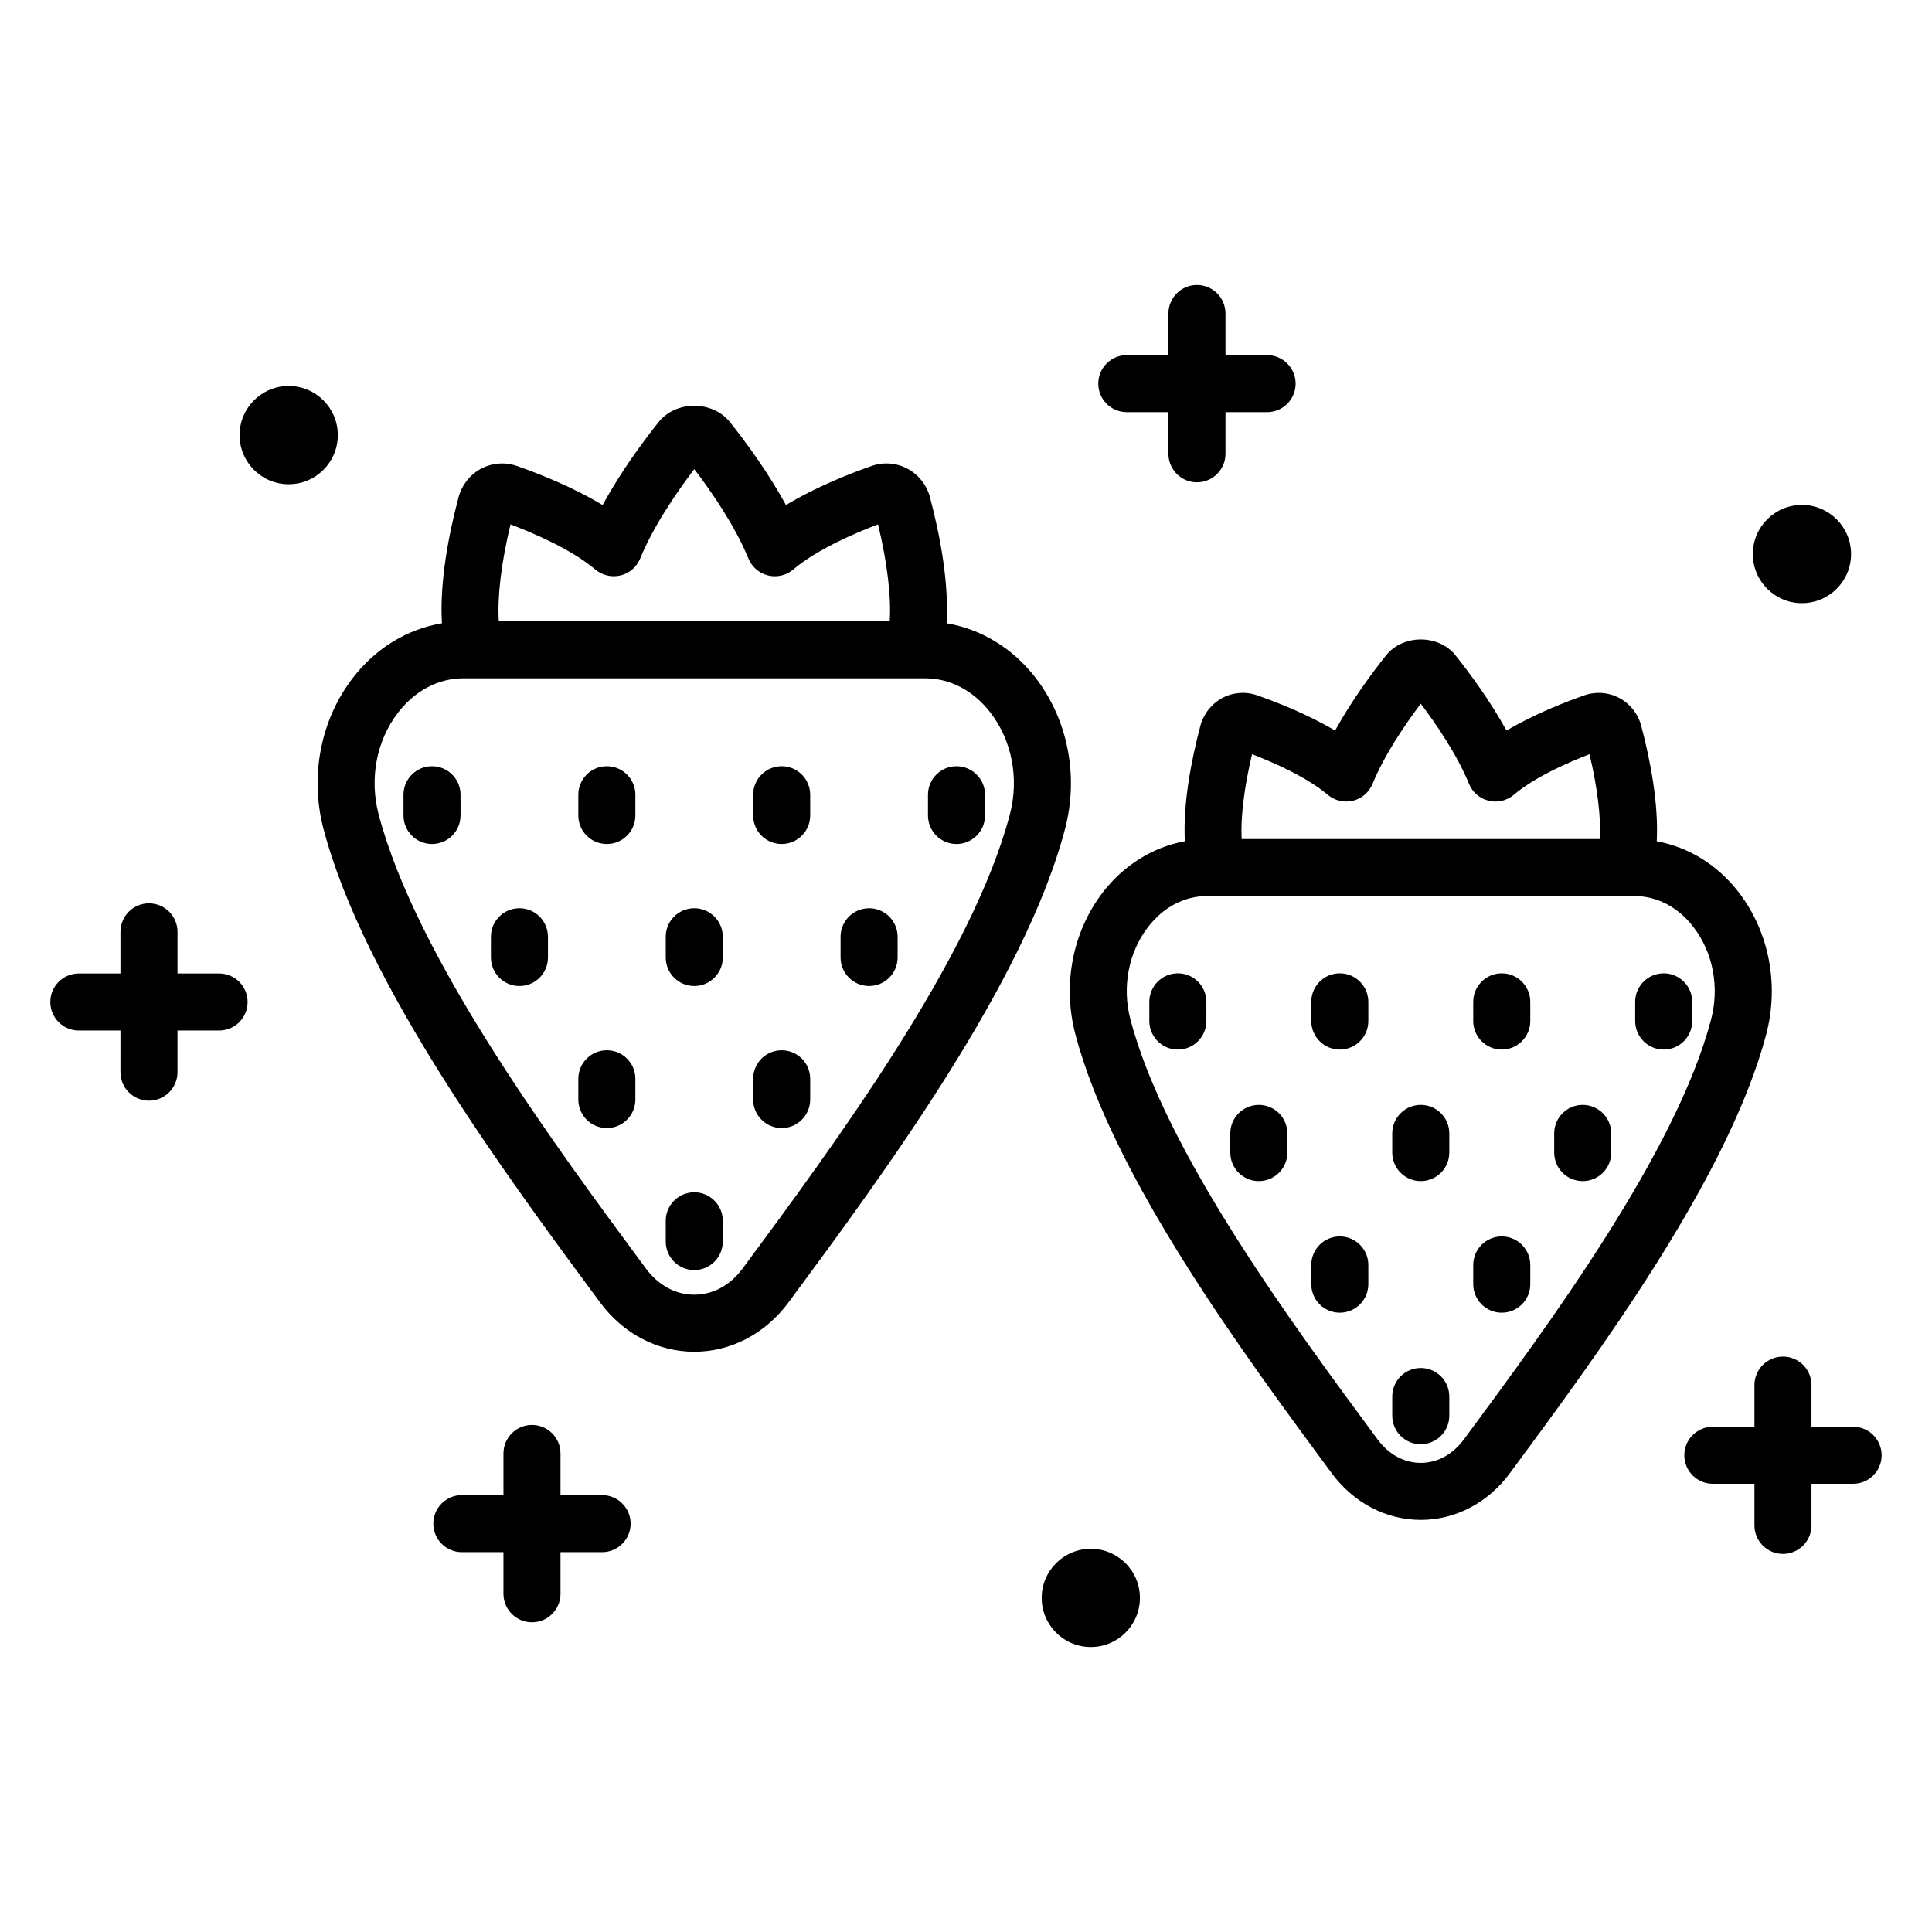
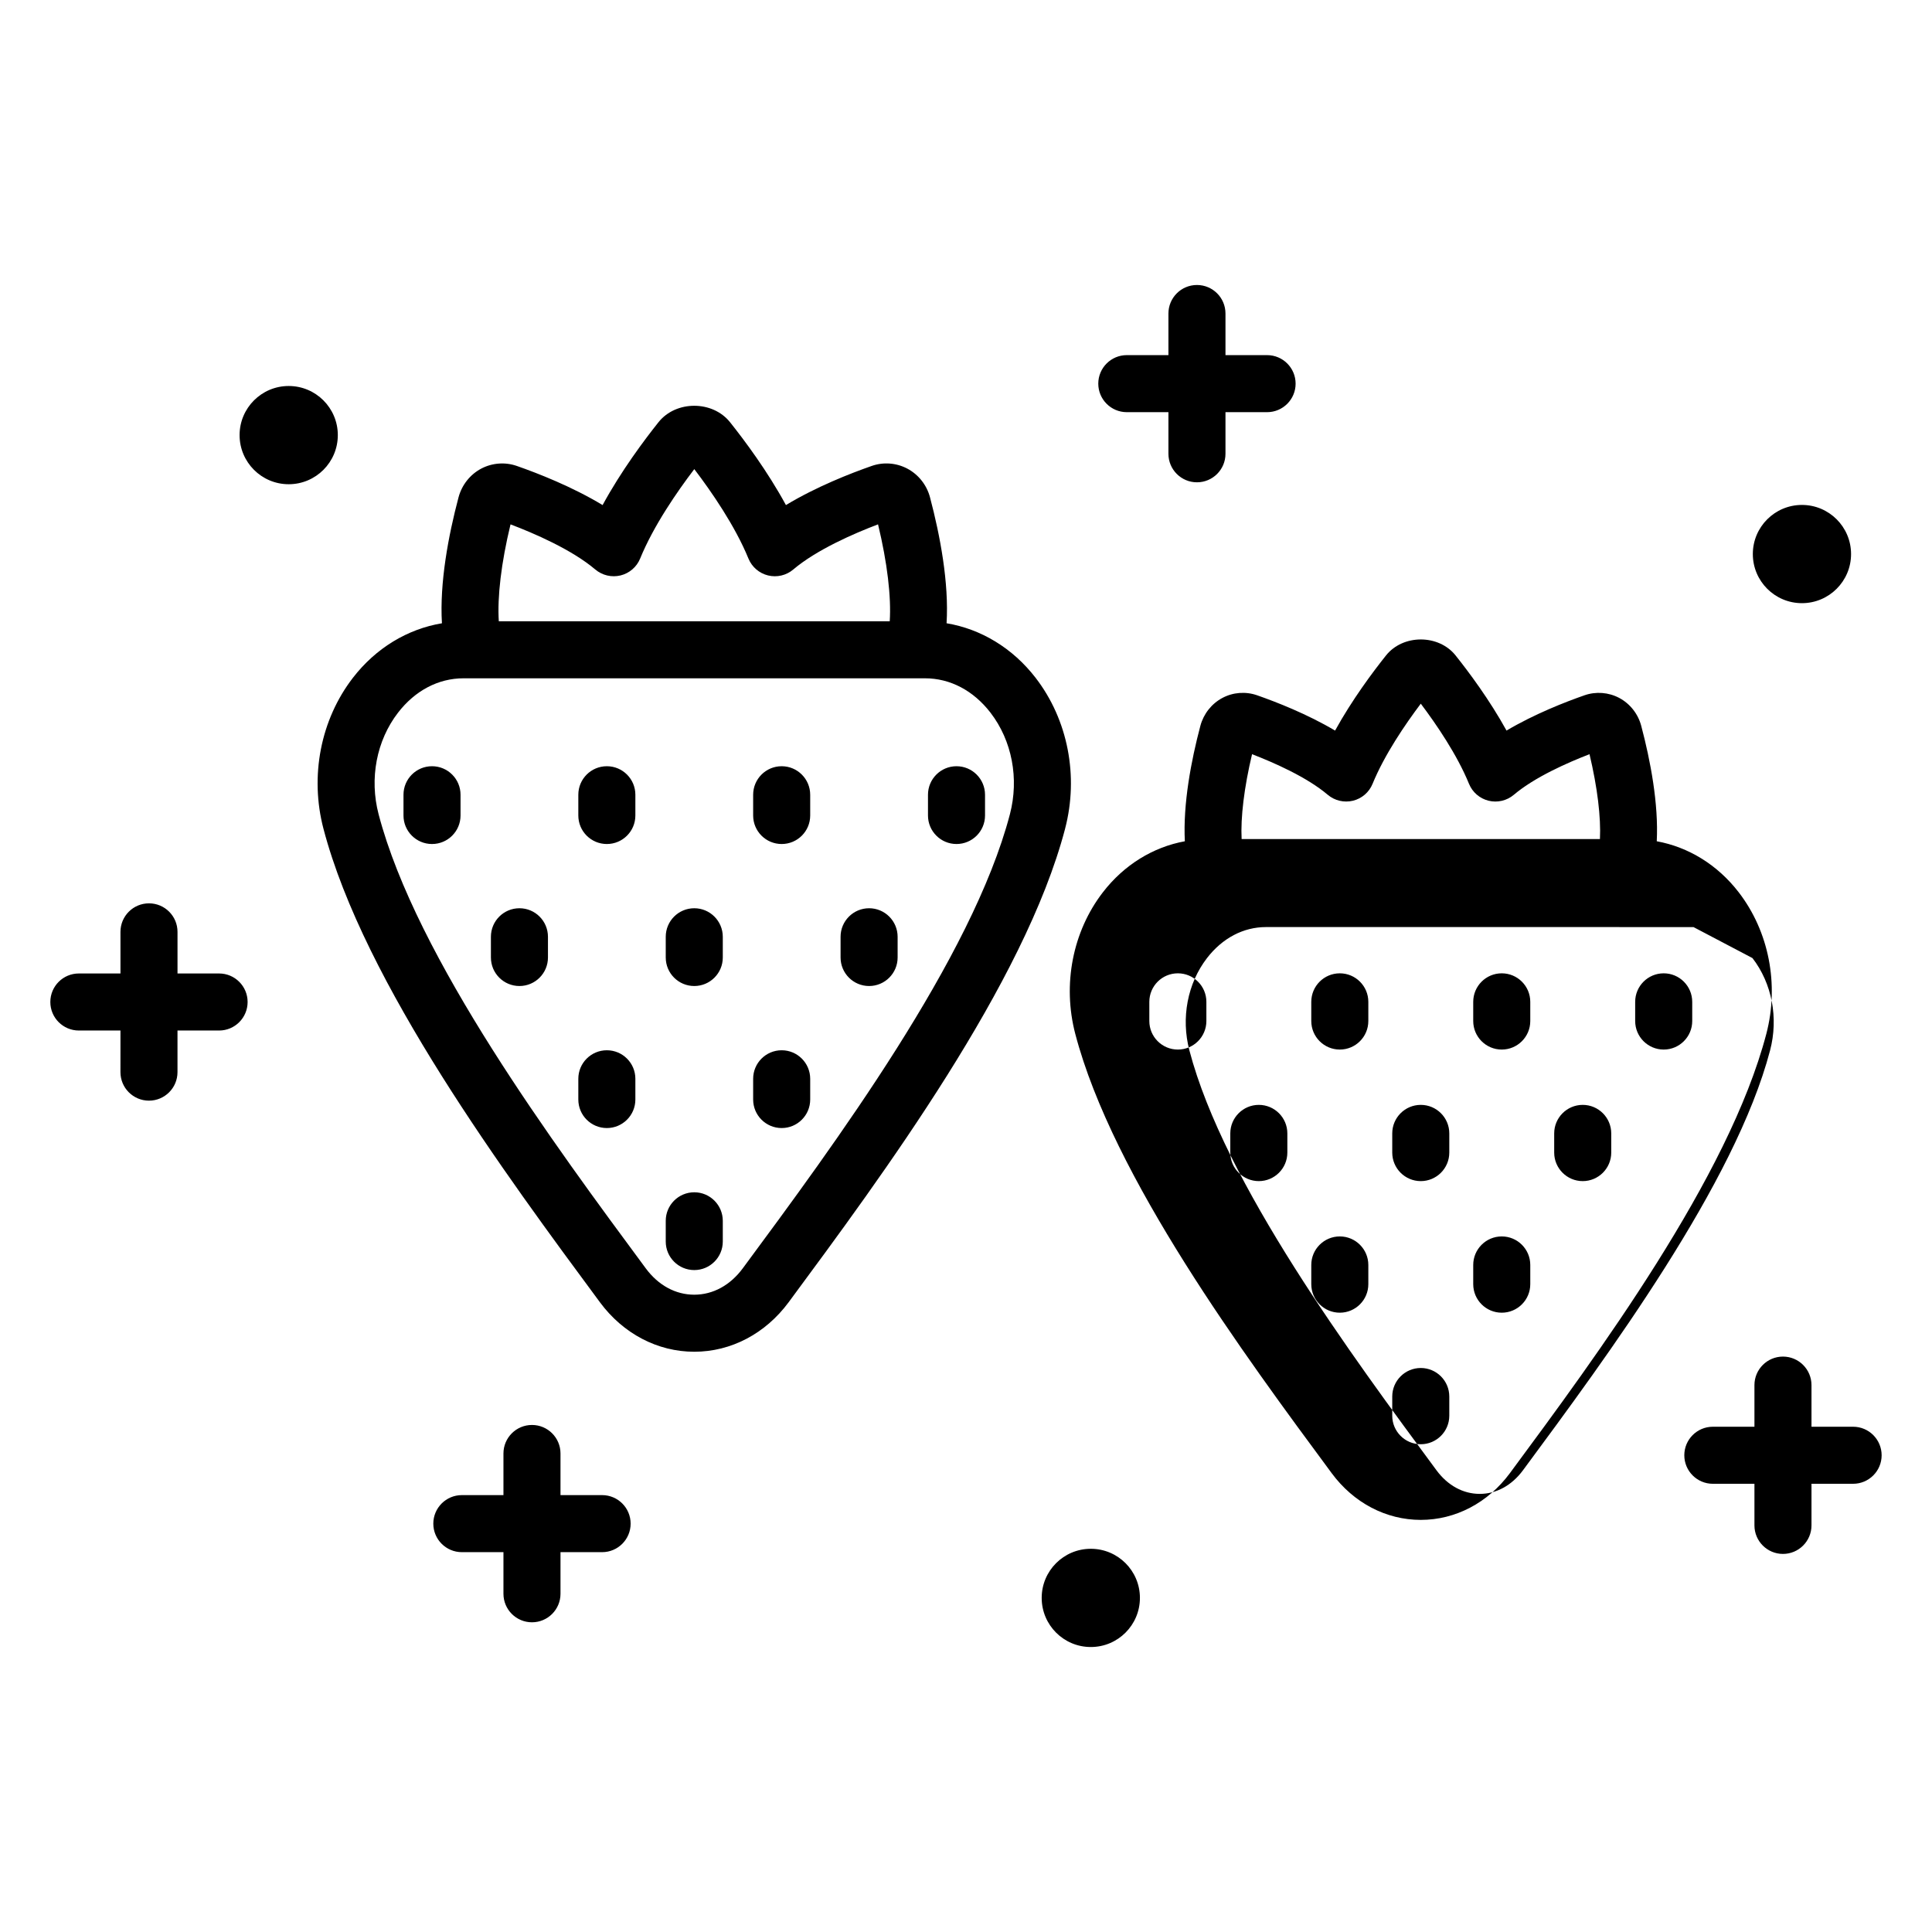
<svg xmlns="http://www.w3.org/2000/svg" fill="#000000" width="800px" height="800px" version="1.1" viewBox="144 144 512 512">
-   <path d="m209.62 409.54c0 4.172-3.383 7.559-7.559 7.559h-11.023v11.027c0 4.172-3.383 7.559-7.559 7.559s-7.559-3.387-7.559-7.559l0.004-11.027h-11.027c-4.176 0-7.559-3.387-7.559-7.559 0-4.176 3.383-7.559 7.559-7.559h11.027v-11.027c0-4.176 3.383-7.559 7.559-7.559s7.559 3.383 7.559 7.559v11.027h11.027c4.168 0.004 7.551 3.387 7.551 7.559zm93.945 130.68h-11.027v-11.031c0-4.172-3.383-7.559-7.559-7.559s-7.559 3.387-7.559 7.559v11.031h-11.027c-4.176 0-7.559 3.387-7.559 7.559 0 4.172 3.383 7.559 7.559 7.559h11.027v11.027c0 4.172 3.383 7.559 7.559 7.559s7.559-3.387 7.559-7.559v-11.027h11.027c4.176 0 7.559-3.387 7.559-7.559 0-4.172-3.383-7.559-7.559-7.559zm139.05-286.99h11.031v11.027c0 4.176 3.387 7.559 7.559 7.559s7.559-3.383 7.559-7.559v-11.027h11.027c4.172 0 7.559-3.383 7.559-7.559s-3.387-7.559-7.559-7.559h-11.027v-11.027c0-4.176-3.387-7.559-7.559-7.559s-7.559 3.383-7.559 7.559v11.027h-11.031c-4.172 0-7.559 3.383-7.559 7.559s3.387 7.559 7.559 7.559zm192.48 268.87h-11.031v-11.031c0-4.172-3.387-7.559-7.559-7.559-4.172 0-7.559 3.387-7.559 7.559v11.031h-11.027c-4.172 0-7.559 3.387-7.559 7.559s3.387 7.559 7.559 7.559h11.027v11.027c0 4.172 3.387 7.559 7.559 7.559 4.172 0 7.559-3.387 7.559-7.559v-11.027h11.031c4.172 0 7.559-3.387 7.559-7.559-0.004-4.176-3.387-7.559-7.559-7.559zm-401.57-262.79c0-7.188-5.828-13.016-13.016-13.016s-13.016 5.828-13.016 13.016 5.828 13.016 13.016 13.016c7.191 0 13.016-5.828 13.016-13.016zm388.01 44.535c7.188 0 13.016-5.828 13.016-13.016s-5.828-13.016-13.016-13.016-13.016 5.828-13.016 13.016 5.828 13.016 13.016 13.016zm-188.46 250.6c-7.188 0-13.016 5.828-13.016 13.016s5.828 13.016 13.016 13.016 13.016-5.828 13.016-13.016-5.828-13.016-13.016-13.016zm-6.816-190.81c-10.734 40.914-48.359 91.797-73.258 125.47-6.168 8.34-15.281 13.121-25.012 13.121-9.727 0-18.84-4.781-25.008-13.121-24.898-33.672-62.523-84.555-73.258-125.47-3.668-13.965-0.75-28.918 7.797-40.004 6.09-7.894 14.484-12.941 23.598-14.457-0.648-10.734 1.715-23.273 4.398-33.379 0.867-3.266 3.055-6.031 5.996-7.598 2.906-1.535 6.352-1.797 9.453-0.715 5.559 1.941 14.66 5.492 22.73 10.367 4.891-9.004 11.043-17.23 14.812-21.957 4.625-5.809 14.32-5.809 18.961 0 3.769 4.727 9.922 12.953 14.812 21.957 8.066-4.875 17.172-8.426 22.73-10.367 3.106-1.09 6.543-0.828 9.453 0.715 2.941 1.562 5.133 4.328 5.996 7.594 2.68 10.105 5.043 22.645 4.394 33.379 9.113 1.52 17.504 6.566 23.594 14.457 8.559 11.086 11.477 26.039 7.809 40.008zm-150.07-54.992h103.6c0.418-6.41-0.629-15.477-3.098-25.684-6.215 2.359-16.203 6.66-22.469 11.965-1.844 1.566-4.324 2.148-6.68 1.574-2.348-0.574-4.281-2.242-5.199-4.481-3.551-8.684-9.816-17.742-14.348-23.695-4.535 5.953-10.801 15.012-14.348 23.695-0.914 2.238-2.848 3.906-5.199 4.481-2.352 0.566-4.832-0.012-6.68-1.57-6.266-5.305-16.254-9.605-22.473-11.965-2.477 10.199-3.523 19.27-3.106 25.68zm130.3 24.219c-4.531-5.871-10.691-9.105-17.352-9.105h-122.3c-6.66 0-12.82 3.234-17.352 9.105-5.711 7.398-7.633 17.469-5.148 26.934 9.996 38.102 46.582 87.578 70.793 120.32 3.332 4.508 7.902 6.992 12.855 6.992 4.957 0 9.523-2.484 12.859-6.992 24.207-32.738 60.797-82.215 70.789-120.32 2.484-9.469 0.559-19.539-5.148-26.938zm-148 14.195c-4.176 0-7.559 3.383-7.559 7.559v5.496c0 4.176 3.383 7.559 7.559 7.559s7.559-3.383 7.559-7.559v-5.496c0-4.176-3.383-7.559-7.559-7.559zm92.664 0c-4.176 0-7.559 3.383-7.559 7.559v5.496c0 4.176 3.383 7.559 7.559 7.559 4.176 0 7.559-3.383 7.559-7.559v-5.496c-0.004-4.176-3.387-7.559-7.559-7.559zm46.332 0c-4.172 0-7.559 3.383-7.559 7.559v5.496c0 4.176 3.387 7.559 7.559 7.559s7.559-3.383 7.559-7.559v-5.496c-0.004-4.176-3.387-7.559-7.559-7.559zm-92.664 0c-4.176 0-7.559 3.383-7.559 7.559v5.496c0 4.176 3.383 7.559 7.559 7.559s7.559-3.383 7.559-7.559v-5.496c0-4.176-3.383-7.559-7.559-7.559zm-23.164 37.637c-4.176 0-7.559 3.383-7.559 7.559v5.492c0 4.176 3.383 7.559 7.559 7.559s7.559-3.383 7.559-7.559v-5.492c-0.004-4.176-3.383-7.559-7.559-7.559zm92.664 0c-4.172 0-7.559 3.383-7.559 7.559v5.492c0 4.176 3.387 7.559 7.559 7.559s7.559-3.383 7.559-7.559v-5.492c-0.004-4.176-3.387-7.559-7.559-7.559zm-46.332 0c-4.176 0-7.559 3.383-7.559 7.559v5.492c0 4.176 3.383 7.559 7.559 7.559s7.559-3.383 7.559-7.559v-5.492c-0.004-4.176-3.387-7.559-7.559-7.559zm0 75.273c-4.176 0-7.559 3.387-7.559 7.559v5.496c0 4.172 3.383 7.559 7.559 7.559s7.559-3.387 7.559-7.559v-5.496c-0.004-4.172-3.387-7.559-7.559-7.559zm-23.168-37.637c-4.176 0-7.559 3.387-7.559 7.559v5.496c0 4.172 3.383 7.559 7.559 7.559s7.559-3.387 7.559-7.559v-5.496c0-4.176-3.383-7.559-7.559-7.559zm46.332 0c-4.176 0-7.559 3.387-7.559 7.559v5.496c0 4.172 3.383 7.559 7.559 7.559 4.176 0 7.559-3.387 7.559-7.559v-5.496c-0.004-4.176-3.387-7.559-7.559-7.559zm260.94-4.336c-9.973 38.004-44.867 85.191-67.957 116.41-5.816 7.871-14.426 12.383-23.617 12.383-9.188 0-17.797-4.512-23.609-12.383-23.082-31.219-57.977-78.402-67.949-116.41-3.438-13.105-0.699-27.141 7.324-37.539 5.617-7.281 13.324-11.984 21.711-13.512-0.504-9.914 1.664-21.355 4.117-30.602 0.852-3.172 2.977-5.863 5.844-7.387 2.812-1.5 6.168-1.754 9.195-0.695 5.059 1.766 13.27 4.969 20.66 9.352 4.5-8.176 10.062-15.605 13.496-19.91 4.496-5.648 13.941-5.652 18.441 0.004 3.434 4.301 8.992 11.73 13.496 19.906 7.391-4.387 15.605-7.586 20.664-9.352 3.016-1.051 6.371-0.801 9.195 0.695 2.863 1.52 4.988 4.215 5.836 7.387 2.453 9.246 4.621 20.688 4.117 30.602 8.387 1.527 16.094 6.227 21.711 13.512 8.023 10.402 10.762 24.434 7.324 37.539zm-139.05-51.641h94.957c0.285-5.695-0.648-13.594-2.762-22.484-5.746 2.215-14.516 6.062-20.062 10.762-1.844 1.562-4.356 2.144-6.676 1.57-2.352-0.574-4.285-2.242-5.199-4.481-3.148-7.703-8.641-15.75-12.777-21.238-4.137 5.492-9.629 13.539-12.777 21.238-0.914 2.242-2.848 3.906-5.199 4.481-2.352 0.566-4.832-0.012-6.68-1.574-5.539-4.695-14.309-8.543-20.059-10.758-2.117 8.891-3.051 16.789-2.766 22.484zm119.75 23.332c-4.09-5.301-9.637-8.215-15.633-8.215l-113.29-0.004c-5.992 0-11.543 2.918-15.633 8.215-5.18 6.723-6.926 15.867-4.668 24.473 9.234 35.203 43.086 80.973 65.48 111.27 2.981 4.031 7.051 6.254 11.457 6.254 4.414 0 8.48-2.223 11.465-6.254 22.402-30.293 56.254-76.074 65.484-111.27 2.262-8.602 0.516-17.75-4.668-24.469zm-136.65 12.254c-4.172 0-7.559 3.383-7.559 7.559v5.086c0 4.172 3.387 7.559 7.559 7.559 4.172 0 7.559-3.387 7.559-7.559v-5.086c0-4.176-3.387-7.559-7.559-7.559zm85.836 0c-4.172 0-7.559 3.383-7.559 7.559v5.086c0 4.172 3.387 7.559 7.559 7.559s7.559-3.387 7.559-7.559v-5.086c0-4.176-3.387-7.559-7.559-7.559zm42.918 0c-4.172 0-7.559 3.383-7.559 7.559v5.086c0 4.172 3.387 7.559 7.559 7.559s7.559-3.387 7.559-7.559v-5.086c-0.004-4.176-3.387-7.559-7.559-7.559zm-85.836 0c-4.172 0-7.559 3.383-7.559 7.559v5.086c0 4.172 3.387 7.559 7.559 7.559s7.559-3.387 7.559-7.559v-5.086c0-4.176-3.387-7.559-7.559-7.559zm-21.461 34.863c-4.172 0-7.559 3.387-7.559 7.559v5.086c0 4.172 3.387 7.559 7.559 7.559s7.559-3.387 7.559-7.559v-5.086c0-4.172-3.387-7.559-7.559-7.559zm85.836 0c-4.172 0-7.559 3.387-7.559 7.559v5.086c0 4.172 3.387 7.559 7.559 7.559s7.559-3.387 7.559-7.559v-5.086c-0.004-4.172-3.387-7.559-7.559-7.559zm-42.918 0c-4.172 0-7.559 3.387-7.559 7.559v5.086c0 4.172 3.387 7.559 7.559 7.559 4.172 0 7.559-3.387 7.559-7.559v-5.086c0-4.172-3.387-7.559-7.559-7.559zm0 69.73c-4.172 0-7.559 3.387-7.559 7.559v5.086c0 4.172 3.387 7.559 7.559 7.559 4.172 0 7.559-3.387 7.559-7.559v-5.086c0-4.172-3.387-7.559-7.559-7.559zm-21.457-34.867c-4.172 0-7.559 3.387-7.559 7.559v5.094c0 4.172 3.387 7.559 7.559 7.559s7.559-3.387 7.559-7.559v-5.094c0-4.172-3.387-7.559-7.559-7.559zm42.918 0c-4.172 0-7.559 3.387-7.559 7.559v5.094c0 4.172 3.387 7.559 7.559 7.559s7.559-3.387 7.559-7.559v-5.094c0-4.172-3.387-7.559-7.559-7.559z" />
+   <path d="m209.62 409.54c0 4.172-3.383 7.559-7.559 7.559h-11.023v11.027c0 4.172-3.383 7.559-7.559 7.559s-7.559-3.387-7.559-7.559l0.004-11.027h-11.027c-4.176 0-7.559-3.387-7.559-7.559 0-4.176 3.383-7.559 7.559-7.559h11.027v-11.027c0-4.176 3.383-7.559 7.559-7.559s7.559 3.383 7.559 7.559v11.027h11.027c4.168 0.004 7.551 3.387 7.551 7.559zm93.945 130.68h-11.027v-11.031c0-4.172-3.383-7.559-7.559-7.559s-7.559 3.387-7.559 7.559v11.031h-11.027c-4.176 0-7.559 3.387-7.559 7.559 0 4.172 3.383 7.559 7.559 7.559h11.027v11.027c0 4.172 3.383 7.559 7.559 7.559s7.559-3.387 7.559-7.559v-11.027h11.027c4.176 0 7.559-3.387 7.559-7.559 0-4.172-3.383-7.559-7.559-7.559zm139.05-286.99h11.031v11.027c0 4.176 3.387 7.559 7.559 7.559s7.559-3.383 7.559-7.559v-11.027h11.027c4.172 0 7.559-3.383 7.559-7.559s-3.387-7.559-7.559-7.559h-11.027v-11.027c0-4.176-3.387-7.559-7.559-7.559s-7.559 3.383-7.559 7.559v11.027h-11.031c-4.172 0-7.559 3.383-7.559 7.559s3.387 7.559 7.559 7.559zm192.48 268.87h-11.031v-11.031c0-4.172-3.387-7.559-7.559-7.559-4.172 0-7.559 3.387-7.559 7.559v11.031h-11.027c-4.172 0-7.559 3.387-7.559 7.559s3.387 7.559 7.559 7.559h11.027v11.027c0 4.172 3.387 7.559 7.559 7.559 4.172 0 7.559-3.387 7.559-7.559v-11.027h11.031c4.172 0 7.559-3.387 7.559-7.559-0.004-4.176-3.387-7.559-7.559-7.559zm-401.57-262.79c0-7.188-5.828-13.016-13.016-13.016s-13.016 5.828-13.016 13.016 5.828 13.016 13.016 13.016c7.191 0 13.016-5.828 13.016-13.016zm388.01 44.535c7.188 0 13.016-5.828 13.016-13.016s-5.828-13.016-13.016-13.016-13.016 5.828-13.016 13.016 5.828 13.016 13.016 13.016zm-188.46 250.6c-7.188 0-13.016 5.828-13.016 13.016s5.828 13.016 13.016 13.016 13.016-5.828 13.016-13.016-5.828-13.016-13.016-13.016zm-6.816-190.81c-10.734 40.914-48.359 91.797-73.258 125.47-6.168 8.34-15.281 13.121-25.012 13.121-9.727 0-18.84-4.781-25.008-13.121-24.898-33.672-62.523-84.555-73.258-125.47-3.668-13.965-0.75-28.918 7.797-40.004 6.09-7.894 14.484-12.941 23.598-14.457-0.648-10.734 1.715-23.273 4.398-33.379 0.867-3.266 3.055-6.031 5.996-7.598 2.906-1.535 6.352-1.797 9.453-0.715 5.559 1.941 14.66 5.492 22.73 10.367 4.891-9.004 11.043-17.23 14.812-21.957 4.625-5.809 14.32-5.809 18.961 0 3.769 4.727 9.922 12.953 14.812 21.957 8.066-4.875 17.172-8.426 22.73-10.367 3.106-1.09 6.543-0.828 9.453 0.715 2.941 1.562 5.133 4.328 5.996 7.594 2.68 10.105 5.043 22.645 4.394 33.379 9.113 1.52 17.504 6.566 23.594 14.457 8.559 11.086 11.477 26.039 7.809 40.008zm-150.07-54.992h103.6c0.418-6.41-0.629-15.477-3.098-25.684-6.215 2.359-16.203 6.66-22.469 11.965-1.844 1.566-4.324 2.148-6.68 1.574-2.348-0.574-4.281-2.242-5.199-4.481-3.551-8.684-9.816-17.742-14.348-23.695-4.535 5.953-10.801 15.012-14.348 23.695-0.914 2.238-2.848 3.906-5.199 4.481-2.352 0.566-4.832-0.012-6.68-1.57-6.266-5.305-16.254-9.605-22.473-11.965-2.477 10.199-3.523 19.27-3.106 25.68zm130.3 24.219c-4.531-5.871-10.691-9.105-17.352-9.105h-122.3c-6.66 0-12.82 3.234-17.352 9.105-5.711 7.398-7.633 17.469-5.148 26.934 9.996 38.102 46.582 87.578 70.793 120.32 3.332 4.508 7.902 6.992 12.855 6.992 4.957 0 9.523-2.484 12.859-6.992 24.207-32.738 60.797-82.215 70.789-120.32 2.484-9.469 0.559-19.539-5.148-26.938zm-148 14.195c-4.176 0-7.559 3.383-7.559 7.559v5.496c0 4.176 3.383 7.559 7.559 7.559s7.559-3.383 7.559-7.559v-5.496c0-4.176-3.383-7.559-7.559-7.559zm92.664 0c-4.176 0-7.559 3.383-7.559 7.559v5.496c0 4.176 3.383 7.559 7.559 7.559 4.176 0 7.559-3.383 7.559-7.559v-5.496c-0.004-4.176-3.387-7.559-7.559-7.559zm46.332 0c-4.172 0-7.559 3.383-7.559 7.559v5.496c0 4.176 3.387 7.559 7.559 7.559s7.559-3.383 7.559-7.559v-5.496c-0.004-4.176-3.387-7.559-7.559-7.559zm-92.664 0c-4.176 0-7.559 3.383-7.559 7.559v5.496c0 4.176 3.383 7.559 7.559 7.559s7.559-3.383 7.559-7.559v-5.496c0-4.176-3.383-7.559-7.559-7.559zm-23.164 37.637c-4.176 0-7.559 3.383-7.559 7.559v5.492c0 4.176 3.383 7.559 7.559 7.559s7.559-3.383 7.559-7.559v-5.492c-0.004-4.176-3.383-7.559-7.559-7.559zm92.664 0c-4.172 0-7.559 3.383-7.559 7.559v5.492c0 4.176 3.387 7.559 7.559 7.559s7.559-3.383 7.559-7.559v-5.492c-0.004-4.176-3.387-7.559-7.559-7.559zm-46.332 0c-4.176 0-7.559 3.383-7.559 7.559v5.492c0 4.176 3.383 7.559 7.559 7.559s7.559-3.383 7.559-7.559v-5.492c-0.004-4.176-3.387-7.559-7.559-7.559zm0 75.273c-4.176 0-7.559 3.387-7.559 7.559v5.496c0 4.172 3.383 7.559 7.559 7.559s7.559-3.387 7.559-7.559v-5.496c-0.004-4.172-3.387-7.559-7.559-7.559zm-23.168-37.637c-4.176 0-7.559 3.387-7.559 7.559v5.496c0 4.172 3.383 7.559 7.559 7.559s7.559-3.387 7.559-7.559v-5.496c0-4.176-3.383-7.559-7.559-7.559zm46.332 0c-4.176 0-7.559 3.387-7.559 7.559v5.496c0 4.172 3.383 7.559 7.559 7.559 4.176 0 7.559-3.387 7.559-7.559v-5.496c-0.004-4.176-3.387-7.559-7.559-7.559zm260.94-4.336c-9.973 38.004-44.867 85.191-67.957 116.41-5.816 7.871-14.426 12.383-23.617 12.383-9.188 0-17.797-4.512-23.609-12.383-23.082-31.219-57.977-78.402-67.949-116.41-3.438-13.105-0.699-27.141 7.324-37.539 5.617-7.281 13.324-11.984 21.711-13.512-0.504-9.914 1.664-21.355 4.117-30.602 0.852-3.172 2.977-5.863 5.844-7.387 2.812-1.5 6.168-1.754 9.195-0.695 5.059 1.766 13.27 4.969 20.66 9.352 4.5-8.176 10.062-15.605 13.496-19.91 4.496-5.648 13.941-5.652 18.441 0.004 3.434 4.301 8.992 11.73 13.496 19.906 7.391-4.387 15.605-7.586 20.664-9.352 3.016-1.051 6.371-0.801 9.195 0.695 2.863 1.52 4.988 4.215 5.836 7.387 2.453 9.246 4.621 20.688 4.117 30.602 8.387 1.527 16.094 6.227 21.711 13.512 8.023 10.402 10.762 24.434 7.324 37.539zm-139.05-51.641h94.957c0.285-5.695-0.648-13.594-2.762-22.484-5.746 2.215-14.516 6.062-20.062 10.762-1.844 1.562-4.356 2.144-6.676 1.57-2.352-0.574-4.285-2.242-5.199-4.481-3.148-7.703-8.641-15.75-12.777-21.238-4.137 5.492-9.629 13.539-12.777 21.238-0.914 2.242-2.848 3.906-5.199 4.481-2.352 0.566-4.832-0.012-6.68-1.574-5.539-4.695-14.309-8.543-20.059-10.758-2.117 8.891-3.051 16.789-2.766 22.484zm119.75 23.332l-113.29-0.004c-5.992 0-11.543 2.918-15.633 8.215-5.18 6.723-6.926 15.867-4.668 24.473 9.234 35.203 43.086 80.973 65.48 111.27 2.981 4.031 7.051 6.254 11.457 6.254 4.414 0 8.48-2.223 11.465-6.254 22.402-30.293 56.254-76.074 65.484-111.27 2.262-8.602 0.516-17.75-4.668-24.469zm-136.65 12.254c-4.172 0-7.559 3.383-7.559 7.559v5.086c0 4.172 3.387 7.559 7.559 7.559 4.172 0 7.559-3.387 7.559-7.559v-5.086c0-4.176-3.387-7.559-7.559-7.559zm85.836 0c-4.172 0-7.559 3.383-7.559 7.559v5.086c0 4.172 3.387 7.559 7.559 7.559s7.559-3.387 7.559-7.559v-5.086c0-4.176-3.387-7.559-7.559-7.559zm42.918 0c-4.172 0-7.559 3.383-7.559 7.559v5.086c0 4.172 3.387 7.559 7.559 7.559s7.559-3.387 7.559-7.559v-5.086c-0.004-4.176-3.387-7.559-7.559-7.559zm-85.836 0c-4.172 0-7.559 3.383-7.559 7.559v5.086c0 4.172 3.387 7.559 7.559 7.559s7.559-3.387 7.559-7.559v-5.086c0-4.176-3.387-7.559-7.559-7.559zm-21.461 34.863c-4.172 0-7.559 3.387-7.559 7.559v5.086c0 4.172 3.387 7.559 7.559 7.559s7.559-3.387 7.559-7.559v-5.086c0-4.172-3.387-7.559-7.559-7.559zm85.836 0c-4.172 0-7.559 3.387-7.559 7.559v5.086c0 4.172 3.387 7.559 7.559 7.559s7.559-3.387 7.559-7.559v-5.086c-0.004-4.172-3.387-7.559-7.559-7.559zm-42.918 0c-4.172 0-7.559 3.387-7.559 7.559v5.086c0 4.172 3.387 7.559 7.559 7.559 4.172 0 7.559-3.387 7.559-7.559v-5.086c0-4.172-3.387-7.559-7.559-7.559zm0 69.73c-4.172 0-7.559 3.387-7.559 7.559v5.086c0 4.172 3.387 7.559 7.559 7.559 4.172 0 7.559-3.387 7.559-7.559v-5.086c0-4.172-3.387-7.559-7.559-7.559zm-21.457-34.867c-4.172 0-7.559 3.387-7.559 7.559v5.094c0 4.172 3.387 7.559 7.559 7.559s7.559-3.387 7.559-7.559v-5.094c0-4.172-3.387-7.559-7.559-7.559zm42.918 0c-4.172 0-7.559 3.387-7.559 7.559v5.094c0 4.172 3.387 7.559 7.559 7.559s7.559-3.387 7.559-7.559v-5.094c0-4.172-3.387-7.559-7.559-7.559z" />
</svg>